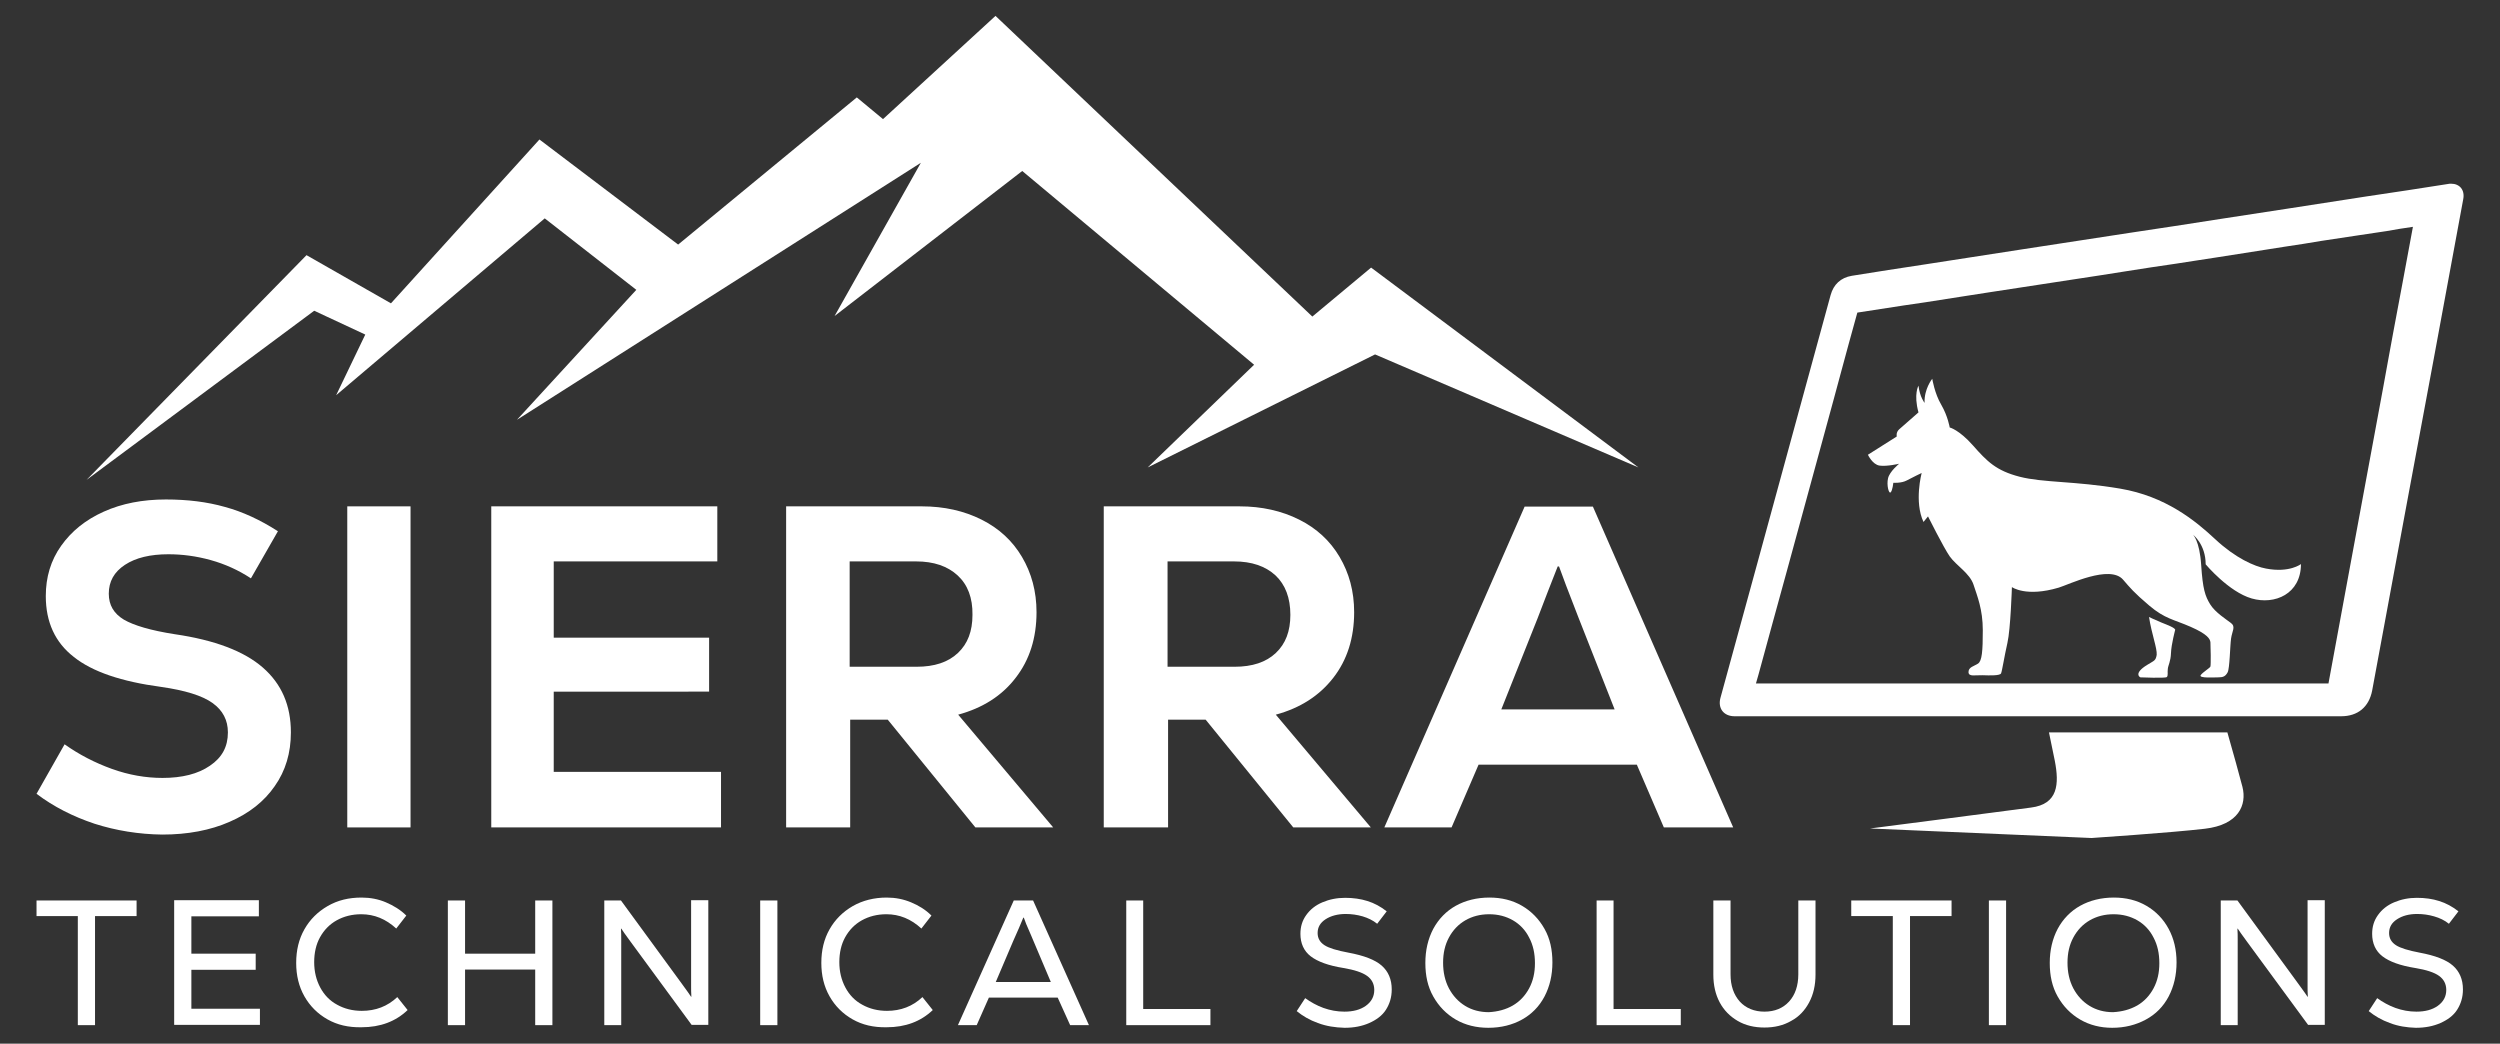
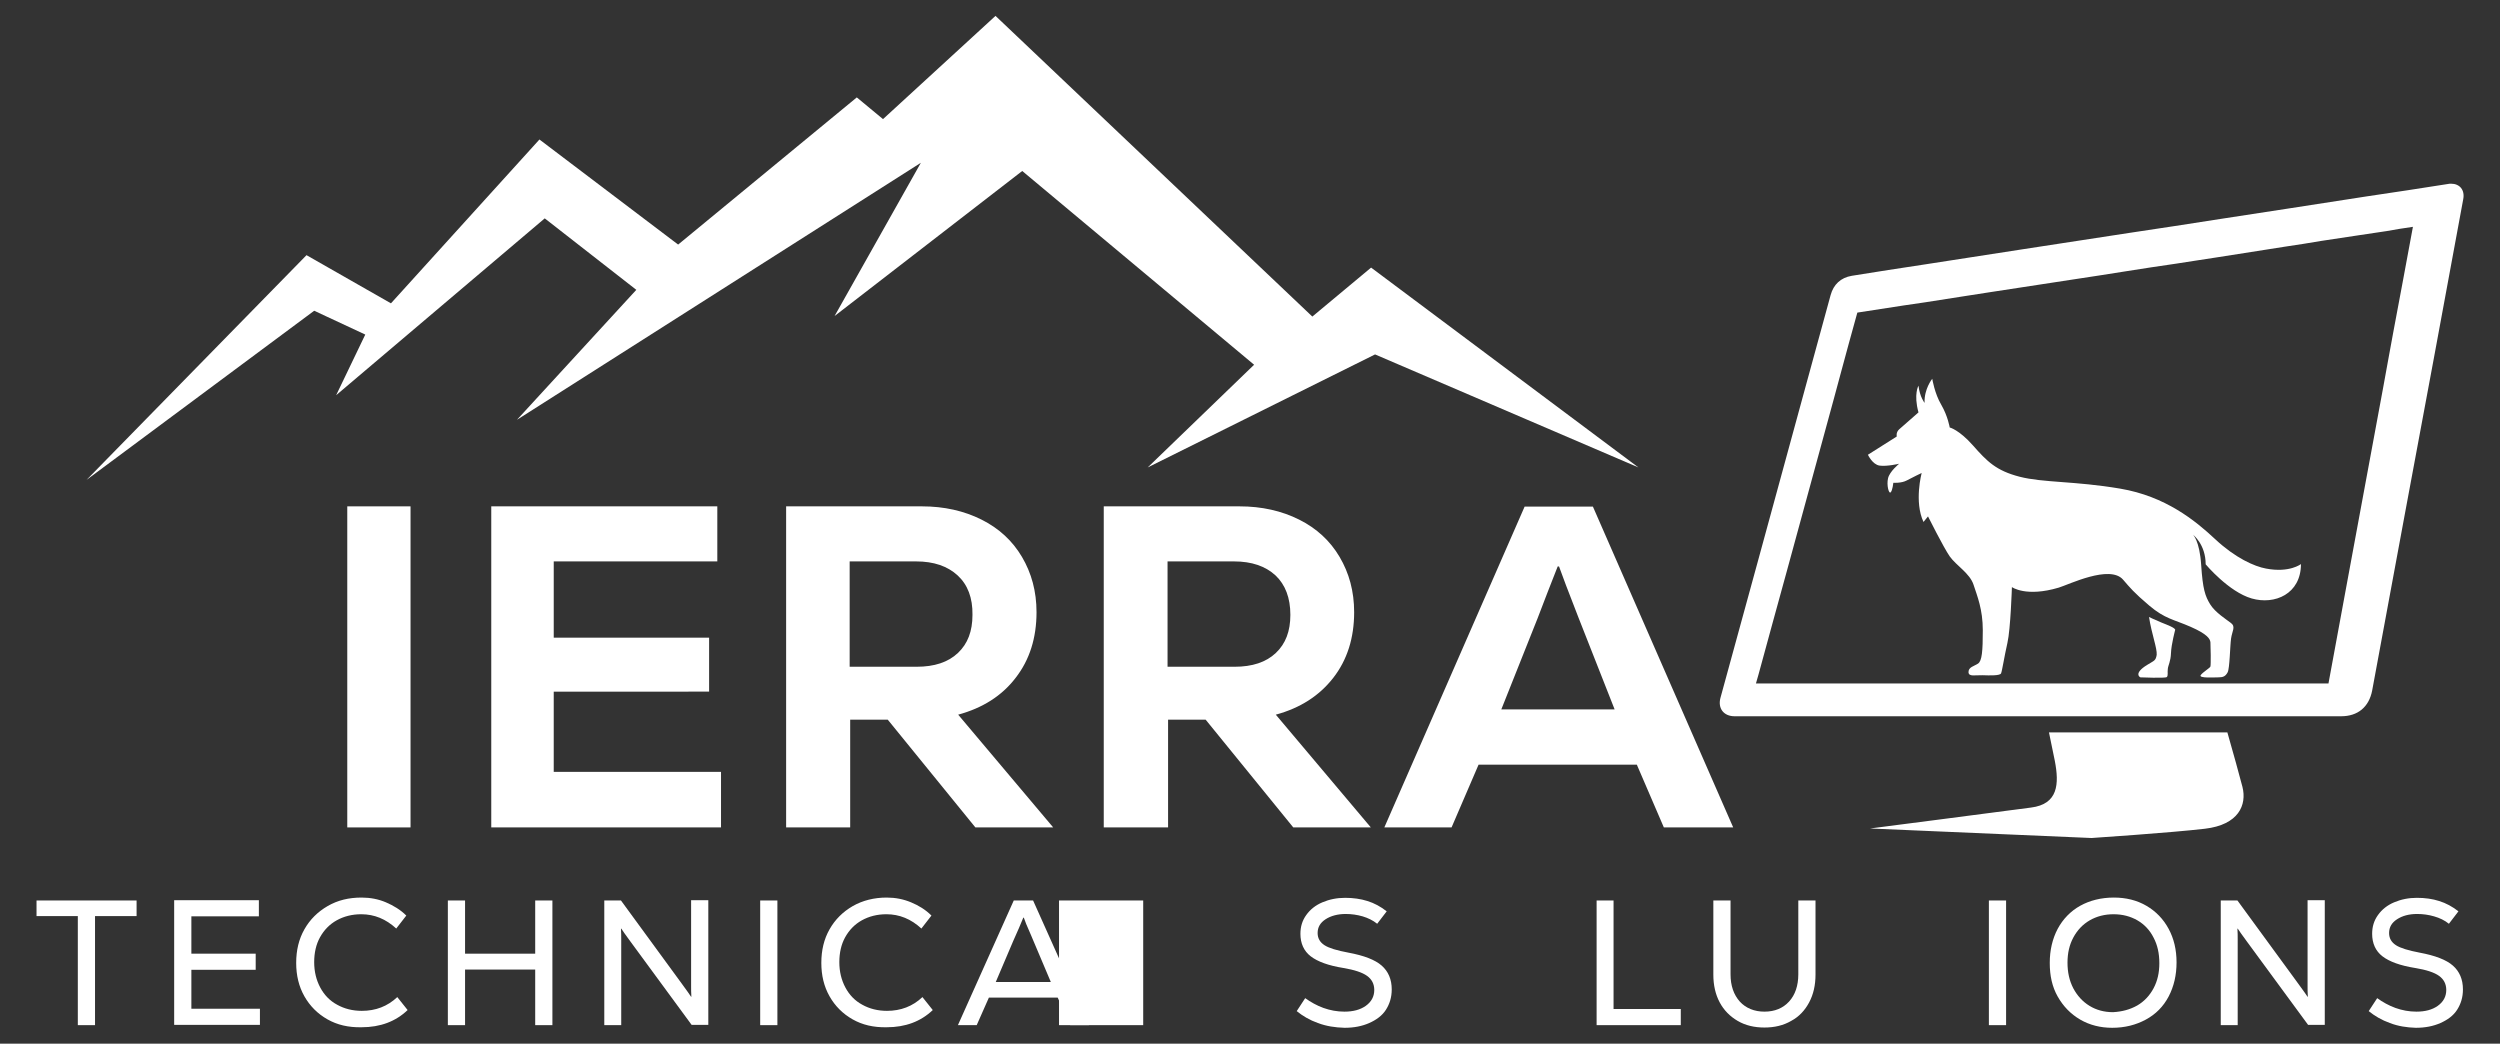
<svg xmlns="http://www.w3.org/2000/svg" version="1.1" id="Layer_1" x="0px" y="0px" viewBox="0 0 944.5 394.3" style="enable-background:new 0 0 944.5 394.3;" xml:space="preserve">
  <rect x="0" y="0" width="944.5" height="394.3" fill="#333333" stroke="none" />
  <style type="text/css"> .st0{fill:#FFFFFF;} </style>
  <g>
    <g>
      <path class="st0" d="M717.5,175.2c0,0-3.6,2.9-4.2,5.5c-0.6,2.6,0.3,6,1,5.3c0.7-0.7,1-3.6,1-3.6s3.1,0.2,5.1-0.9s5.6-2.8,5.6-2.8 s-2.9,10.9,0.7,18.5l1.7-2.1c0,0,5.8,11.6,8.2,15.1c2.5,3.5,7.6,6.4,9,10.7s3.5,9.3,3.5,17.2s-0.3,11.6-1.8,12.6 c-1.5,1-3.6,1.3-3.6,3.2s2.6,1.1,5.3,1.2c2.8,0.1,6.6,0.2,7-0.7s1.2-6.2,2.4-11.5c1.2-5.2,1.7-21.1,1.7-21.1s5.3,3.9,17.7,0.2 c3.7-1.1,19.3-8.8,24.3-3c2.6,3,4,4.8,9.9,9.8c5.9,5,9.2,5.2,15.6,8c6.4,2.8,7.4,4.6,7.5,5.9s0.2,8.5,0,9.1s-3,2.2-3.7,3.3 c-0.7,1.2,5.1,0.8,6.8,0.8s2.6-0.4,3.4-1.9s0.9-10,1.3-12.8s1.8-4.4,0-5.8s-6-4-7.9-7.1s-2.8-5.7-3.4-14.9s-3.1-11.4-3.1-11.4 s4.8,3.6,4.8,11.2c0,0,8.7,10.4,17.4,12.9s18.6-1.7,18.6-13c0,0-4.3,3.4-13.2,1.7c-4.4-0.8-11.6-4-19.2-11.1 c-7.6-7.1-18.8-16.2-35.9-19.1c-17.1-2.9-29.1-2.2-38-4.5s-12.3-5.8-17.6-11.8c-5.3-6-8.8-6.8-8.8-6.8s-0.7-4.3-3.2-8.6 c-2.5-4.2-3.4-9.8-3.4-9.8s-3.1,3.8-2.9,9.1c0,0-1.8-2.2-2.3-6.5c0,0-1.9,3.2,0,10.1c0,0-5.9,5.2-7.3,6.4 c-1.3,1.2-0.9,2.7-0.9,2.7l-10.9,6.9c0,0,1.7,3.7,4.4,4.1C712.9,176.3,717.5,175.2,717.5,175.2z" />
    </g>
    <g>
      <path class="st0" d="M811.9,233.1c0,0,2.3,1.1,4.7,2.1c2.5,1,4.9,1.9,5.2,2.7c0,0-1.5,5.6-1.6,8.8s-1.1,4.7-1.2,6 c-0.2,1.3,0.2,2.6-0.4,3.1s-10,0.1-10,0.1s-2.8-1.4,2.6-4.7c2.7-1.7,3.2-1.5,3.6-3.8C815,244.9,812.9,239.6,811.9,233.1z" />
    </g>
    <polygon class="st0" points="32.7,181.3 115.8,96.4 147.7,114.6 203.8,52.7 256.2,92.4 323.7,36.8 333.6,45 376.1,6 495.8,119.6 518,101.1 619,176.6 519.5,133.9 433.6,176.6 473.8,137.8 386.2,64.6 315.3,119.4 347.9,61.5 195.3,158.6 240.4,109.5 205.8,82.5 127,149.3 138,126.4 118.7,117.4 " />
    <g>
      <g>
        <path class="st0" d="M911.6,85.7c-2.5,13.3-4.9,26.7-7.4,39.7l-1.8,9.8l-2,11c-2.8,15.3-5.7,30.6-8.5,45.9 c-1.6,8.8-3.3,17.7-4.9,26.5c-2.4,13-4.9,26.4-7.3,39.6c0,0,0,0,0,0c-15.3,0-30.6,0-45.8,0h-28.3h-18.9h-7.3v0h-11.6h-14.6h-14.6 c-6.2,0-12.3,0-18.5,0c-8.9,0-17.9,0-26.8,0c-10,0-19.9,0-29.9,0l1-3.5c3.5-12.7,7-25.8,10.6-38.7c3.9-14.2,7.8-28.6,11.6-42.5 c2.1-7.7,4.2-15.4,6.3-23.1c0.8-3,1.6-6,2.4-8.9c2.1-7.7,4.2-15.6,6.4-23.4c5.8-0.9,11.8-1.8,17.5-2.7c2.7-0.4,5.4-0.8,8.2-1.2 c4.5-0.7,8.9-1.4,13.4-2.1c7.4-1.2,15.1-2.3,22.7-3.5c6.5-1,13.2-2,19.6-3c6.5-1,13.3-2,20-3.1c6.3-1,12.8-2,19.1-2.9 c4.9-0.8,9.9-1.5,14.9-2.3c4.5-0.7,9-1.4,13.4-2.1c4.2-0.7,8.5-1.3,12.7-2c4.7-0.7,9.3-1.4,13.9-2.2c4.6-0.7,9.2-1.4,13.9-2.1 c3.6-0.5,7.1-1.1,10.7-1.6C904.8,86.7,908.2,86.2,911.6,85.7 M926,69.4c-0.4,0-0.7,0-1.1,0.1c-10.2,1.6-20.5,3.2-30.8,4.7 c-9.5,1.5-18.9,2.9-28.4,4.4c-8.9,1.4-17.8,2.7-26.7,4.1c-11.5,1.8-23.1,3.6-34.6,5.3c-13.5,2.1-26.9,4.1-40.4,6.2 c-12.3,1.9-24.5,3.8-36.8,5.7c-9.2,1.4-18.4,2.8-27.6,4.3c-4.2,0.7-6.9,3.3-8,7.3c-3.1,11.3-6.2,22.7-9.3,34 c-6.1,22.3-12.2,44.7-18.3,67c-4.7,17-9.3,34.1-14,51.1c-1.1,4,1.2,7,5.3,7c22.1,0,44.2,0,66.3,0c6.3,0,12.6,0,18.9,0 c9.9,0,19.8,0,29.7,0c0,0,0,0,0,0c12.9,0,25.7,0,38.6,0c9.7,0,19.3,0,28.9,0c15.6,0,31.2,0,46.8,0c6.3,0,10.5-3.5,11.7-9.7 c4.2-22.5,8.3-45,12.5-67.5c3.6-19.3,7.2-38.7,10.8-58c3.7-20,7.4-40.1,11.1-60.1C931.3,71.8,929.3,69.4,926,69.4L926,69.4z" />
      </g>
      <path class="st0" d="M706.5,313l83.7,3.6c0,0,30-2,42.8-3.5c12.8-1.5,15.9-9,14.2-15.8c-1.1-4.2-3.7-13.7-5.7-20.6h-6 c-9.5,0-19.1,0-28.6,0h-32.8c0.7,3.5,1.5,7.3,2.2,10.7c1.7,8.8,1.3,16.4-9,17.7C756.9,306.5,706.5,313,706.5,313z" />
    </g>
    <g>
      <g>
        <path class="st0" d="M13.8,340.2h37.8v5.9H35.9v41.2h-6.5v-41.2H13.8L13.8,340.2L13.8,340.2z" />
        <path class="st0" d="M72.3,366.4v14.7h25.9v6.1H65.8v-47.1h32v6.1H72.3v14.1h24.3v6.1H72.3z" />
        <path class="st0" d="M123.7,385.1c-3.7-2.1-6.6-5-8.7-8.7s-3.1-7.9-3.1-12.6c0-4.8,1-9,3.1-12.7s5-6.6,8.8-8.8s8-3.2,12.8-3.2 c3.3,0,6.4,0.6,9.2,1.8s5.5,2.8,7.7,5l-3.8,4.9c-3.9-3.6-8.3-5.4-13.2-5.4c-3.5,0-6.6,0.8-9.3,2.3c-2.7,1.5-4.8,3.7-6.3,6.4 c-1.5,2.7-2.2,5.9-2.2,9.4c0,3.6,0.8,6.8,2.3,9.6c1.5,2.8,3.6,5,6.4,6.5c2.7,1.5,5.8,2.3,9.3,2.3c5.2,0,9.7-1.7,13.4-5.2l3.9,4.9 c-4.5,4.3-10.3,6.5-17.4,6.5C131.6,388.2,127.4,387.2,123.7,385.1z" />
        <path class="st0" d="M202.2,360.3v-20.1h6.5v47.1h-6.5v-21h-26.5v21h-6.5v-47.1h6.5v20.1H202.2z" />
        <path class="st0" d="M228.3,387.3v-47.1h6.3l23.1,31.6c1.8,2.5,3,4.1,3.4,4.8l0.1-0.1c-0.1-1.4-0.1-2.7-0.1-3.9v-32.5h6.5v47.1 h-6.3l-23.2-31.6c-1.8-2.5-3-4.1-3.4-4.8l-0.1,0.1c0.1,1.4,0.1,2.7,0.1,3.9v32.5H228.3z" />
        <path class="st0" d="M293.7,387.3h-6.5v-47.1h6.5V387.3z" />
        <path class="st0" d="M322.1,385.1c-3.7-2.1-6.6-5-8.7-8.7c-2.1-3.7-3.1-7.9-3.1-12.6c0-4.8,1-9,3.1-12.7s5-6.6,8.8-8.8 c3.7-2.1,8-3.2,12.8-3.2c3.3,0,6.3,0.6,9.2,1.8s5.5,2.8,7.7,5l-3.8,4.9c-3.9-3.6-8.3-5.4-13.2-5.4c-3.5,0-6.6,0.8-9.3,2.3 c-2.7,1.5-4.8,3.7-6.3,6.4c-1.5,2.7-2.2,5.9-2.2,9.4c0,3.6,0.8,6.8,2.3,9.6c1.5,2.8,3.6,5,6.4,6.5c2.7,1.5,5.8,2.3,9.3,2.3 c5.2,0,9.7-1.7,13.4-5.2l3.9,4.9c-4.5,4.3-10.3,6.5-17.4,6.5C330,388.2,325.8,387.2,322.1,385.1z" />
        <path class="st0" d="M411.4,387.3h-7.1l-4.7-10.4h-26l-4.6,10.4h-7.1l21.1-47.1h7.3L411.4,387.3z M386.6,346.7 c-0.9,2.3-2.2,5.2-3.8,8.8l-6.6,15.5H397l-6.6-15.6l-0.8-1.9c-1.6-3.6-2.5-5.8-2.8-6.8H386.6z" />
-         <path class="st0" d="M431.9,340.2v41h25.4v6.1h-31.8v-47.1H431.9z" />
+         <path class="st0" d="M431.9,340.2v41v6.1h-31.8v-47.1H431.9z" />
        <path class="st0" d="M497.9,386.5c-3.1-1.1-5.8-2.7-8-4.5l3.2-4.9c2.1,1.5,4.4,2.8,6.9,3.7c2.5,0.9,5.2,1.4,7.9,1.4 c3.3,0,6-0.7,8.1-2.2s3.2-3.5,3.2-6c0-2.2-0.9-4-2.7-5.3c-1.8-1.3-4.8-2.3-9-3c-5.6-0.9-9.7-2.4-12.3-4.4c-2.6-2-3.9-4.9-3.9-8.5 c0-2.7,0.7-5,2.2-7.1c1.5-2.1,3.5-3.7,6.1-4.8c2.6-1.1,5.4-1.7,8.6-1.7c3,0,5.9,0.4,8.4,1.2c2.6,0.8,5,2.1,7.3,3.9l-3.6,4.7 c-1.6-1.3-3.5-2.2-5.5-2.8c-2.1-0.6-4.2-0.9-6.4-0.9c-3,0-5.6,0.7-7.6,2s-3,3-3,5.2c0,2,0.9,3.5,2.6,4.6s4.7,2,9,2.8 c5.9,1.1,10.1,2.7,12.6,4.9c2.5,2.2,3.8,5.2,3.8,9c0,3-0.8,5.5-2.2,7.7s-3.6,3.8-6.3,5c-2.7,1.2-5.8,1.8-9.3,1.8 C504.4,388.2,501.1,387.7,497.9,386.5z" />
-         <path class="st0" d="M550,385.2c-3.6-2.1-6.4-5-8.5-8.7s-3-7.9-3-12.7c0-4.8,1-9.1,3-12.9c2-3.7,4.9-6.7,8.5-8.7 s7.9-3.1,12.7-3.1c4.6,0,8.7,1,12.3,3.1c3.6,2.1,6.4,5,8.5,8.7s3,7.9,3,12.7c0,4.8-1,9.1-3,12.9s-4.9,6.7-8.5,8.7 s-7.9,3.1-12.7,3.1C557.8,388.3,553.6,387.3,550,385.2z M571.5,379.9c2.6-1.5,4.7-3.7,6.2-6.5c1.5-2.8,2.2-5.9,2.2-9.5 c0-3.7-0.7-6.9-2.2-9.7c-1.4-2.8-3.5-5-6.1-6.5c-2.6-1.5-5.6-2.3-9-2.3s-6.4,0.8-9,2.3s-4.7,3.7-6.2,6.5 c-1.5,2.8-2.2,5.9-2.2,9.5c0,3.6,0.7,6.8,2.2,9.7c1.5,2.8,3.5,5,6.1,6.6c2.6,1.6,5.6,2.4,9,2.4 C565.9,382.2,568.9,381.4,571.5,379.9z" />
        <path class="st0" d="M609.6,340.2v41h25.4v6.1h-31.8v-47.1H609.6z" />
        <path class="st0" d="M656.5,385.7c-2.9-1.7-5.2-4-6.8-7s-2.4-6.5-2.4-10.5v-28h6.5v27.9c0,4.3,1.2,7.7,3.5,10.3 c2.3,2.5,5.5,3.8,9.3,3.8c3.9,0,7-1.3,9.3-3.8c2.3-2.5,3.5-6,3.5-10.3v-27.9h6.5v28c0,4-0.8,7.5-2.4,10.5s-3.8,5.4-6.8,7 c-2.9,1.7-6.3,2.5-10.1,2.5C662.8,388.2,659.4,387.4,656.5,385.7z" />
-         <path class="st0" d="M699.5,340.2h37.8v5.9h-15.7v41.2h-6.5v-41.2h-15.7V340.2z" />
        <path class="st0" d="M757.9,387.3h-6.5v-47.1h6.5V387.3z" />
        <path class="st0" d="M785.9,385.2c-3.6-2.1-6.4-5-8.5-8.7s-3-7.9-3-12.7c0-4.8,1-9.1,3-12.9c2-3.7,4.9-6.7,8.5-8.7 s7.9-3.1,12.7-3.1c4.6,0,8.7,1,12.3,3.1c3.6,2.1,6.4,5,8.4,8.7c2,3.7,3,7.9,3,12.7c0,4.8-1,9.1-3,12.9s-4.9,6.7-8.6,8.7 s-7.9,3.1-12.7,3.1C793.6,388.3,789.5,387.3,785.9,385.2z M807.4,379.9c2.6-1.5,4.7-3.7,6.2-6.5c1.5-2.8,2.2-5.9,2.2-9.5 c0-3.7-0.7-6.9-2.2-9.7c-1.4-2.8-3.5-5-6.1-6.5c-2.6-1.5-5.6-2.3-9-2.3s-6.4,0.8-9,2.3s-4.7,3.7-6.2,6.5 c-1.5,2.8-2.2,5.9-2.2,9.5c0,3.6,0.7,6.8,2.2,9.7c1.5,2.8,3.5,5,6.1,6.6c2.6,1.6,5.6,2.4,8.9,2.4 C801.8,382.2,804.7,381.4,807.4,379.9z" />
        <path class="st0" d="M839,387.3v-47.1h6.3l23.1,31.6c1.8,2.5,3,4.1,3.4,4.8l0.1-0.1c-0.1-1.4-0.1-2.7-0.1-3.9v-32.5h6.5v47.1H872 l-23.2-31.6c-1.8-2.5-3-4.1-3.4-4.8l-0.1,0.1c0.1,1.4,0.1,2.7,0.1,3.9v32.5H839z" />
        <path class="st0" d="M902.9,386.5c-3.1-1.1-5.8-2.7-8-4.5l3.2-4.9c2.1,1.5,4.4,2.8,6.9,3.7c2.5,0.9,5.2,1.4,7.9,1.4 c3.3,0,6-0.7,8.1-2.2s3.2-3.5,3.2-6c0-2.2-0.9-4-2.7-5.3s-4.8-2.3-9.1-3c-5.6-0.9-9.7-2.4-12.3-4.4c-2.6-2-3.9-4.9-3.9-8.5 c0-2.7,0.7-5,2.2-7.1c1.5-2.1,3.5-3.7,6.1-4.8c2.6-1.1,5.4-1.7,8.6-1.7c3.1,0,5.9,0.4,8.4,1.2c2.6,0.8,5,2.1,7.3,3.9l-3.6,4.7 c-1.6-1.3-3.5-2.2-5.6-2.8c-2.1-0.6-4.2-0.9-6.4-0.9c-3.1,0-5.6,0.7-7.6,2s-3,3-3,5.2c0,2,0.9,3.5,2.6,4.6s4.7,2,8.9,2.8 c5.9,1.1,10.1,2.7,12.6,4.9c2.5,2.2,3.8,5.2,3.8,9c0,3-0.8,5.5-2.2,7.7s-3.6,3.8-6.3,5c-2.7,1.2-5.8,1.8-9.3,1.8 C909.3,388.2,906,387.7,902.9,386.5z" />
      </g>
    </g>
    <g>
-       <path class="st0" d="M35.7,311.2c-8.1-2.7-15.4-6.4-21.9-11.3l10.6-18.7c5.5,3.9,11.5,7,17.9,9.3s12.8,3.4,19.1,3.4 c7.4,0,13.4-1.5,17.9-4.6c4.6-3.1,6.8-7.2,6.8-12.6c0-4.6-1.9-8.3-5.8-11.1c-3.9-2.8-10.4-4.8-19.5-6.1 c-14.9-2-25.9-5.7-32.9-11.3c-7.1-5.5-10.6-13.2-10.6-23c0-7.2,1.9-13.5,5.8-19c3.9-5.5,9.2-9.8,16.1-12.9s14.7-4.6,23.5-4.6 c8.1,0,15.5,0.9,22.2,2.8c6.7,1.8,13.4,4.9,20.1,9.2l-10.2,17.8c-4.7-3.1-9.8-5.4-15.2-6.9s-10.7-2.2-16-2.2 c-6.8,0-12.3,1.3-16.4,4c-4.1,2.7-6.1,6.3-6.1,10.9c0,4.3,1.9,7.5,5.7,9.8c3.8,2.2,10.2,4.1,19.2,5.5c15.1,2.2,26.2,6.4,33.3,12.6 s10.6,14.3,10.6,24.5c0,7.7-2,14.5-6.1,20.3c-4,5.8-9.7,10.3-17.1,13.5c-7.3,3.2-15.8,4.8-25.4,4.8 C52.5,315.2,43.8,313.8,35.7,311.2z" />
      <path class="st0" d="M155.1,312.6h-23.9V191.3h23.9V312.6z" />
      <path class="st0" d="M209.2,261.3v30.3h63.2v21h-86.8V191.3H271v20.8h-61.8v28.8h58.7v20.4L209.2,261.3L209.2,261.3z" />
      <path class="st0" d="M368.5,312.6l-33.1-40.7h-14.2v40.7H297V191.3h51.3c8.4,0,15.9,1.7,22.5,5c6.6,3.3,11.7,8,15.3,14.1 c3.6,6.1,5.5,13,5.5,20.9c0,9.7-2.6,18-7.9,24.8c-5.2,6.8-12.5,11.4-21.7,13.9l35.9,42.6H368.5z M361.8,217.4 c-3.8-3.5-9-5.3-15.7-5.3H321v39.8h25.3c6.7,0,11.9-1.7,15.6-5.2c3.7-3.5,5.5-8.2,5.5-14.4C367.5,225.9,365.6,220.9,361.8,217.4z" />
      <path class="st0" d="M488.6,312.6l-33.1-40.7h-14.2v40.7H417V191.3h51.3c8.4,0,15.9,1.7,22.5,5c6.6,3.3,11.7,8,15.3,14.1 c3.6,6.1,5.5,13,5.5,20.9c0,9.7-2.6,18-7.9,24.8c-5.3,6.8-12.5,11.4-21.7,13.9l35.9,42.6H488.6z M481.9,217.4 c-3.8-3.5-9-5.3-15.7-5.3h-25.1v39.8h25.3c6.7,0,11.9-1.7,15.6-5.2c3.7-3.5,5.5-8.2,5.5-14.4C487.5,225.9,485.6,220.9,481.9,217.4 z" />
      <path class="st0" d="M654.8,312.6h-26.2l-10.2-23.7h-59.8l-10.2,23.7H523l53-121.2h25.8L654.8,312.6z M567.2,268H610l-13.7-34.8 c-3.8-9.7-6.2-16.1-7.3-19.2h-0.5l-3.8,9.7l-3.8,9.9L567.2,268z" />
    </g>
  </g>
</svg>